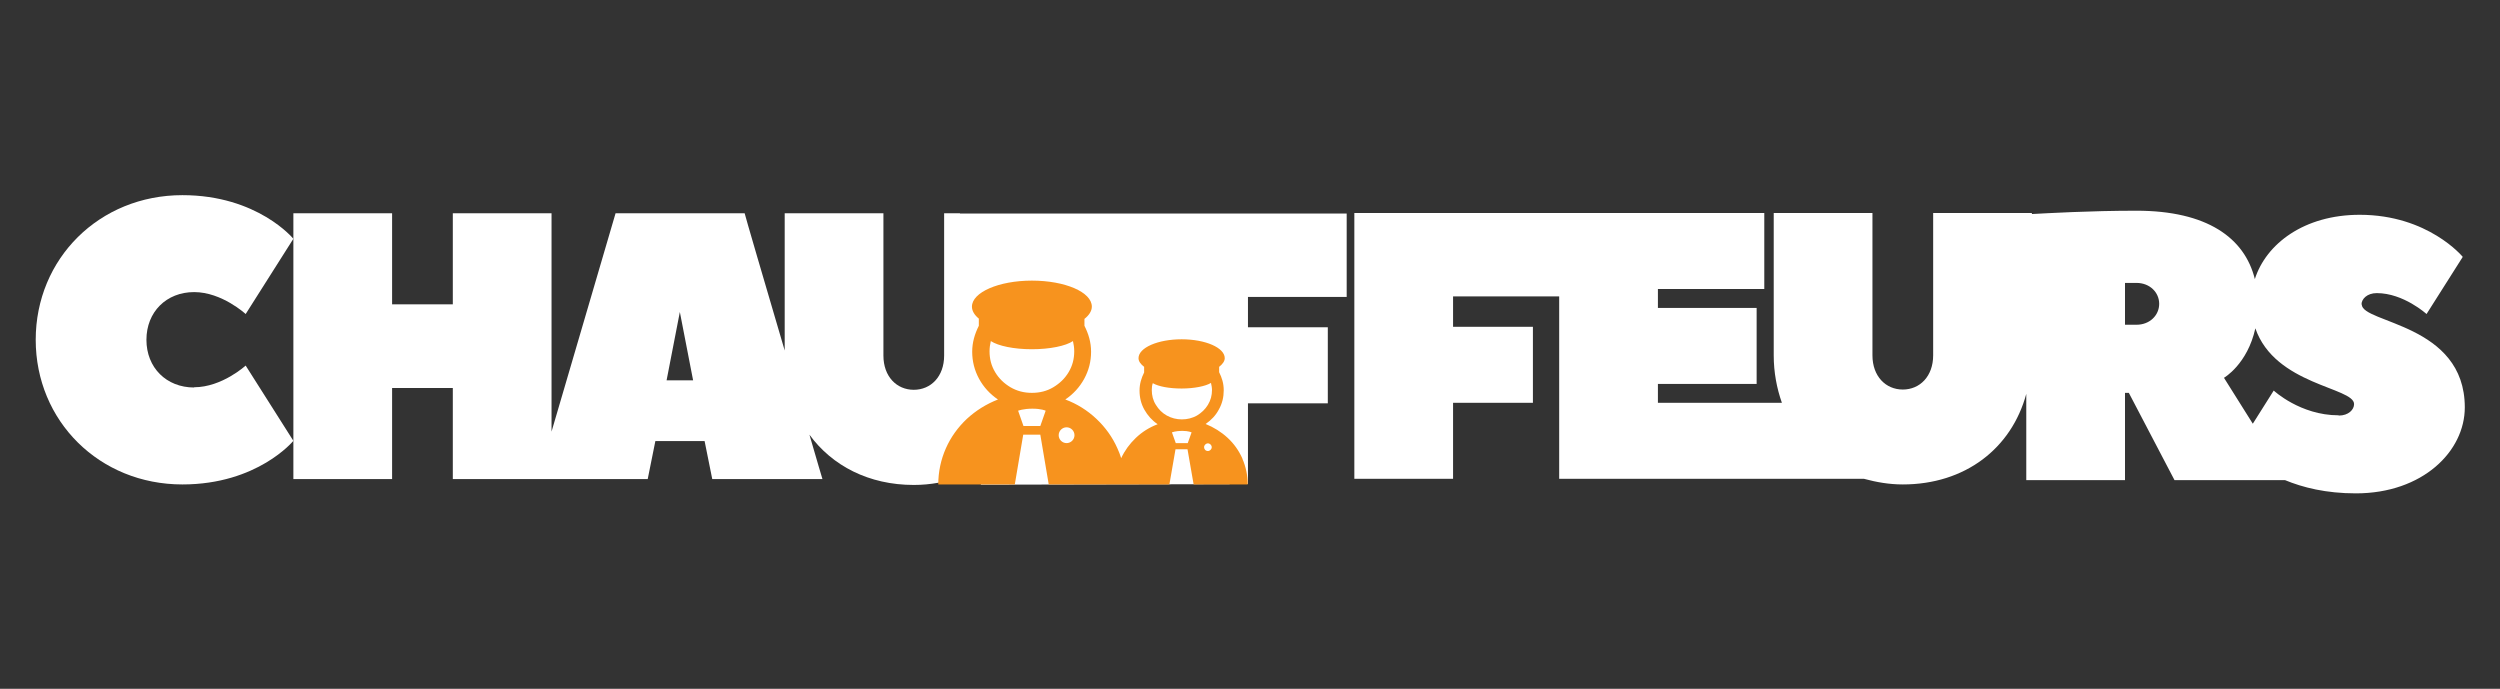
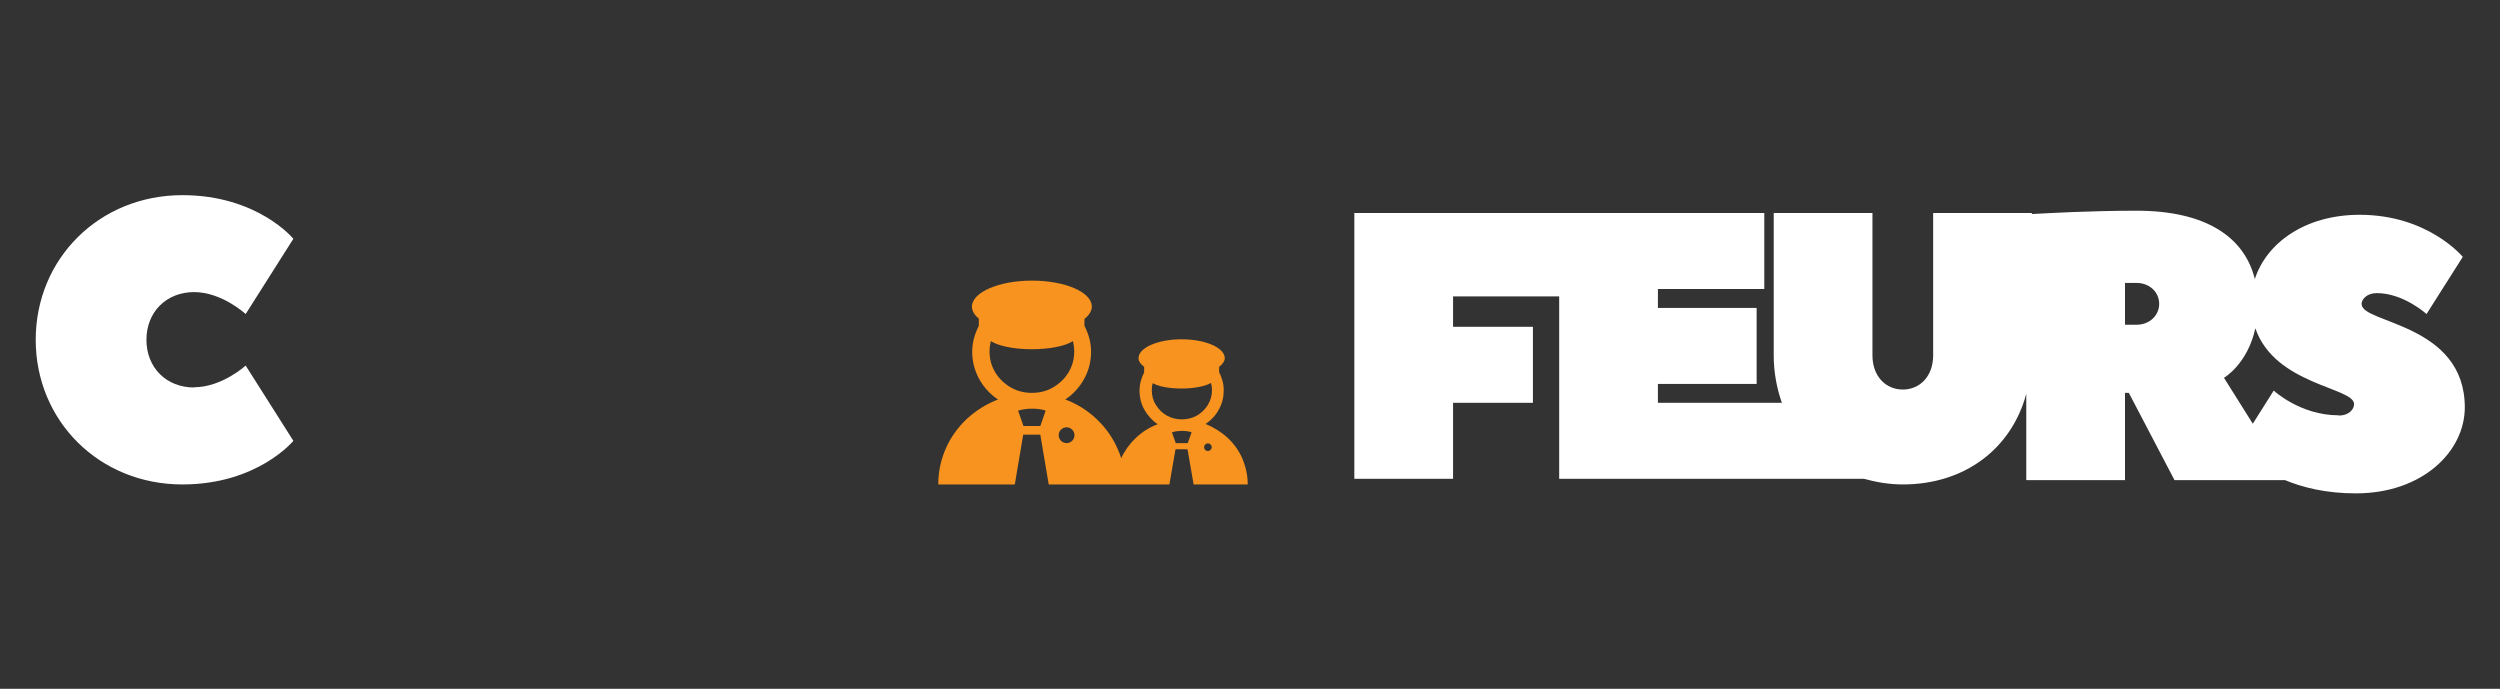
<svg xmlns="http://www.w3.org/2000/svg" id="a" viewBox="0 0 98 27">
  <rect x="0" y="0" width="98" height="27" fill="#333333" stroke="none" />
-   <path d="M37.63,8.36h-.62v5.58c0,.82-.52,1.34-1.19,1.34s-1.19-.52-1.19-1.34v-5.58h-3.87v5.38c-.78-2.65-1.57-5.35-1.57-5.38h-5.06l-2.51,8.56v-8.56h-3.87v3.57h-2.38v-3.57h-3.87v10.42h3.87v-3.57h2.38v3.57h7.64l.3-1.49h1.93l.3,1.49h4.32s-.21-.7-.51-1.74c.89,1.22,2.33,1.97,4.09,1.97.66,0,1.26-.12,1.81-.31v.27h11.29v-3.16h3.13v-2.98h-3.13v-1.19h3.87v-3.27h-15.16ZM26.13,14.91l.52-2.68.52,2.68h-1.04Z" fill="#fff" stroke-width="0" />
  <path d="M7.61,15.19c-1.09,0-1.87-.78-1.87-1.87s.78-1.87,1.87-1.87,2.02.86,2.02.86l1.87-2.95s-1.4-1.71-4.35-1.71c-3.26,0-5.75,2.49-5.75,5.67s2.49,5.67,5.75,5.67c2.95,0,4.35-1.71,4.35-1.71l-1.87-2.95s-.93.85-2.02.85Z" fill="#fff" stroke-width="0" />
  <path d="M92.57,11.94c0-.22.22-.45.6-.45,1.05,0,1.95.82,1.95.82l1.42-2.24s-1.35-1.65-4.04-1.65c-2.18,0-3.67,1.14-4.11,2.52-.4-1.62-1.88-2.68-4.64-2.68-1.82,0-3.52.1-4.1.13v-.04h-3.87v5.58c0,.82-.52,1.34-1.19,1.34s-1.19-.52-1.19-1.34v-5.58h-3.87v5.58c0,.67.12,1.29.32,1.86h-4.86v-.74h3.87v-2.98h-3.87v-.74h4.17v-2.98h-16.07v10.42h3.87v-2.98h3.13v-2.98h-3.13v-1.19h4.16v7.15h11.95c.48.13.98.22,1.52.22,2.44,0,4.26-1.41,4.84-3.55v3.38h3.87v-3.42h.15l1.79,3.42h4.33c.7.29,1.61.52,2.78.52,2.62,0,4.27-1.65,4.27-3.37,0-3.29-4.04-3.29-4.04-4.04ZM83.75,12.73h-.45v-1.64h.45c.52,0,.89.37.89.82s-.37.82-.89.82ZM91.67,16.28c-1.5,0-2.54-.97-2.54-.97l-.82,1.3-1.13-1.8s.92-.53,1.23-1.94c.77,2.23,3.87,2.31,3.87,2.97,0,.22-.22.45-.6.45Z" fill="#fff" stroke-width="0" />
-   <path d="M39.39,12.23s-.89.85-.93.95.16,1.2.16,1.2l.77,1.02.09.62-1.03,2.67v.31l9.75-.02-.12-1.06s-.57-.71-.6-.76-.5-.52-.5-.52l.21-.32.43-.45s.09-.35.09-.47-.21-.63-.21-.63c0,0-.91-.22-.97-.22s-1.25-.17-1.25-.17l-.34.71.06.64.34.63.22.22-.15.7-.83.66-.95.32-.71-.58-.8-1.23-.62-.54s-.17-.41-.13-.44.55-.46.55-.46c0,0,.29-.46.32-.5s.12-.41.15-.5-.01-.72-.01-.72l-.5-.65-2.49-.42Z" fill="#fff" stroke-width="0" />
  <path d="M48.7,17.97c-.14-.31-.33-.58-.58-.81-.25-.23-.54-.41-.86-.54.22-.15.4-.34.52-.57.13-.23.19-.48.19-.75s-.07-.49-.18-.71v-.21c.13-.1.22-.22.22-.34,0-.41-.76-.74-1.69-.74s-1.69.33-1.69.74c0,.13.09.24.22.34v.22c-.11.22-.18.45-.18.71,0,.27.06.52.19.75.13.23.3.42.52.57-.32.12-.61.3-.86.54-.24.23-.43.49-.57.79-.04-.13-.09-.26-.15-.39-.19-.43-.47-.82-.82-1.15-.35-.33-.76-.59-1.22-.76.31-.21.56-.48.74-.81.18-.33.27-.68.27-1.06s-.1-.7-.26-1.02v-.27c.18-.14.29-.31.29-.48,0-.57-1.05-1.02-2.35-1.02s-2.35.46-2.35,1.02c0,.17.1.33.27.47v.28c-.16.32-.26.65-.26,1.02s.09.73.27,1.06c.18.33.43.6.74.81-.46.18-.86.43-1.22.76-.35.33-.63.72-.82,1.15-.2.45-.3.93-.3,1.42h3l.33-1.95h.67l.33,1.95h4.73l.24-1.38h.47l.24,1.38h2.12c0-.35-.07-.69-.21-1.01ZM40.79,16.7h-.67l-.21-.6s.2-.08.56-.08.52.08.52.08l-.21.6ZM40.45,15.4c-.31,0-.58-.07-.84-.22-.25-.15-.45-.34-.6-.59-.15-.25-.22-.52-.22-.82,0-.14.02-.27.05-.4.29.19.9.32,1.61.32s1.33-.13,1.61-.32c.03.13.05.26.05.4,0,.3-.07.57-.22.82-.15.25-.35.44-.6.59-.25.15-.53.22-.84.22ZM41.81,17.37c-.17,0-.31-.14-.31-.31s.14-.31.31-.31.31.14.31.31-.14.31-.31.31ZM46.56,17.37h-.47l-.15-.42s.14-.06.4-.06.37.06.37.06l-.15.42ZM46.92,16.29c-.18.1-.38.15-.59.15s-.41-.05-.59-.15c-.18-.1-.32-.24-.43-.42-.11-.17-.16-.37-.16-.58,0-.1.01-.19.04-.27.22.13.64.21,1.13.21s.94-.09,1.15-.22c.02.09.04.18.04.28,0,.21-.05.4-.16.58-.11.18-.25.31-.43.42ZM47.35,17.68c-.09,0-.15-.07-.15-.15s.07-.15.15-.15.15.07.15.15-.07.15-.15.15Z" fill="#f7931e" stroke-width="0" />
</svg>